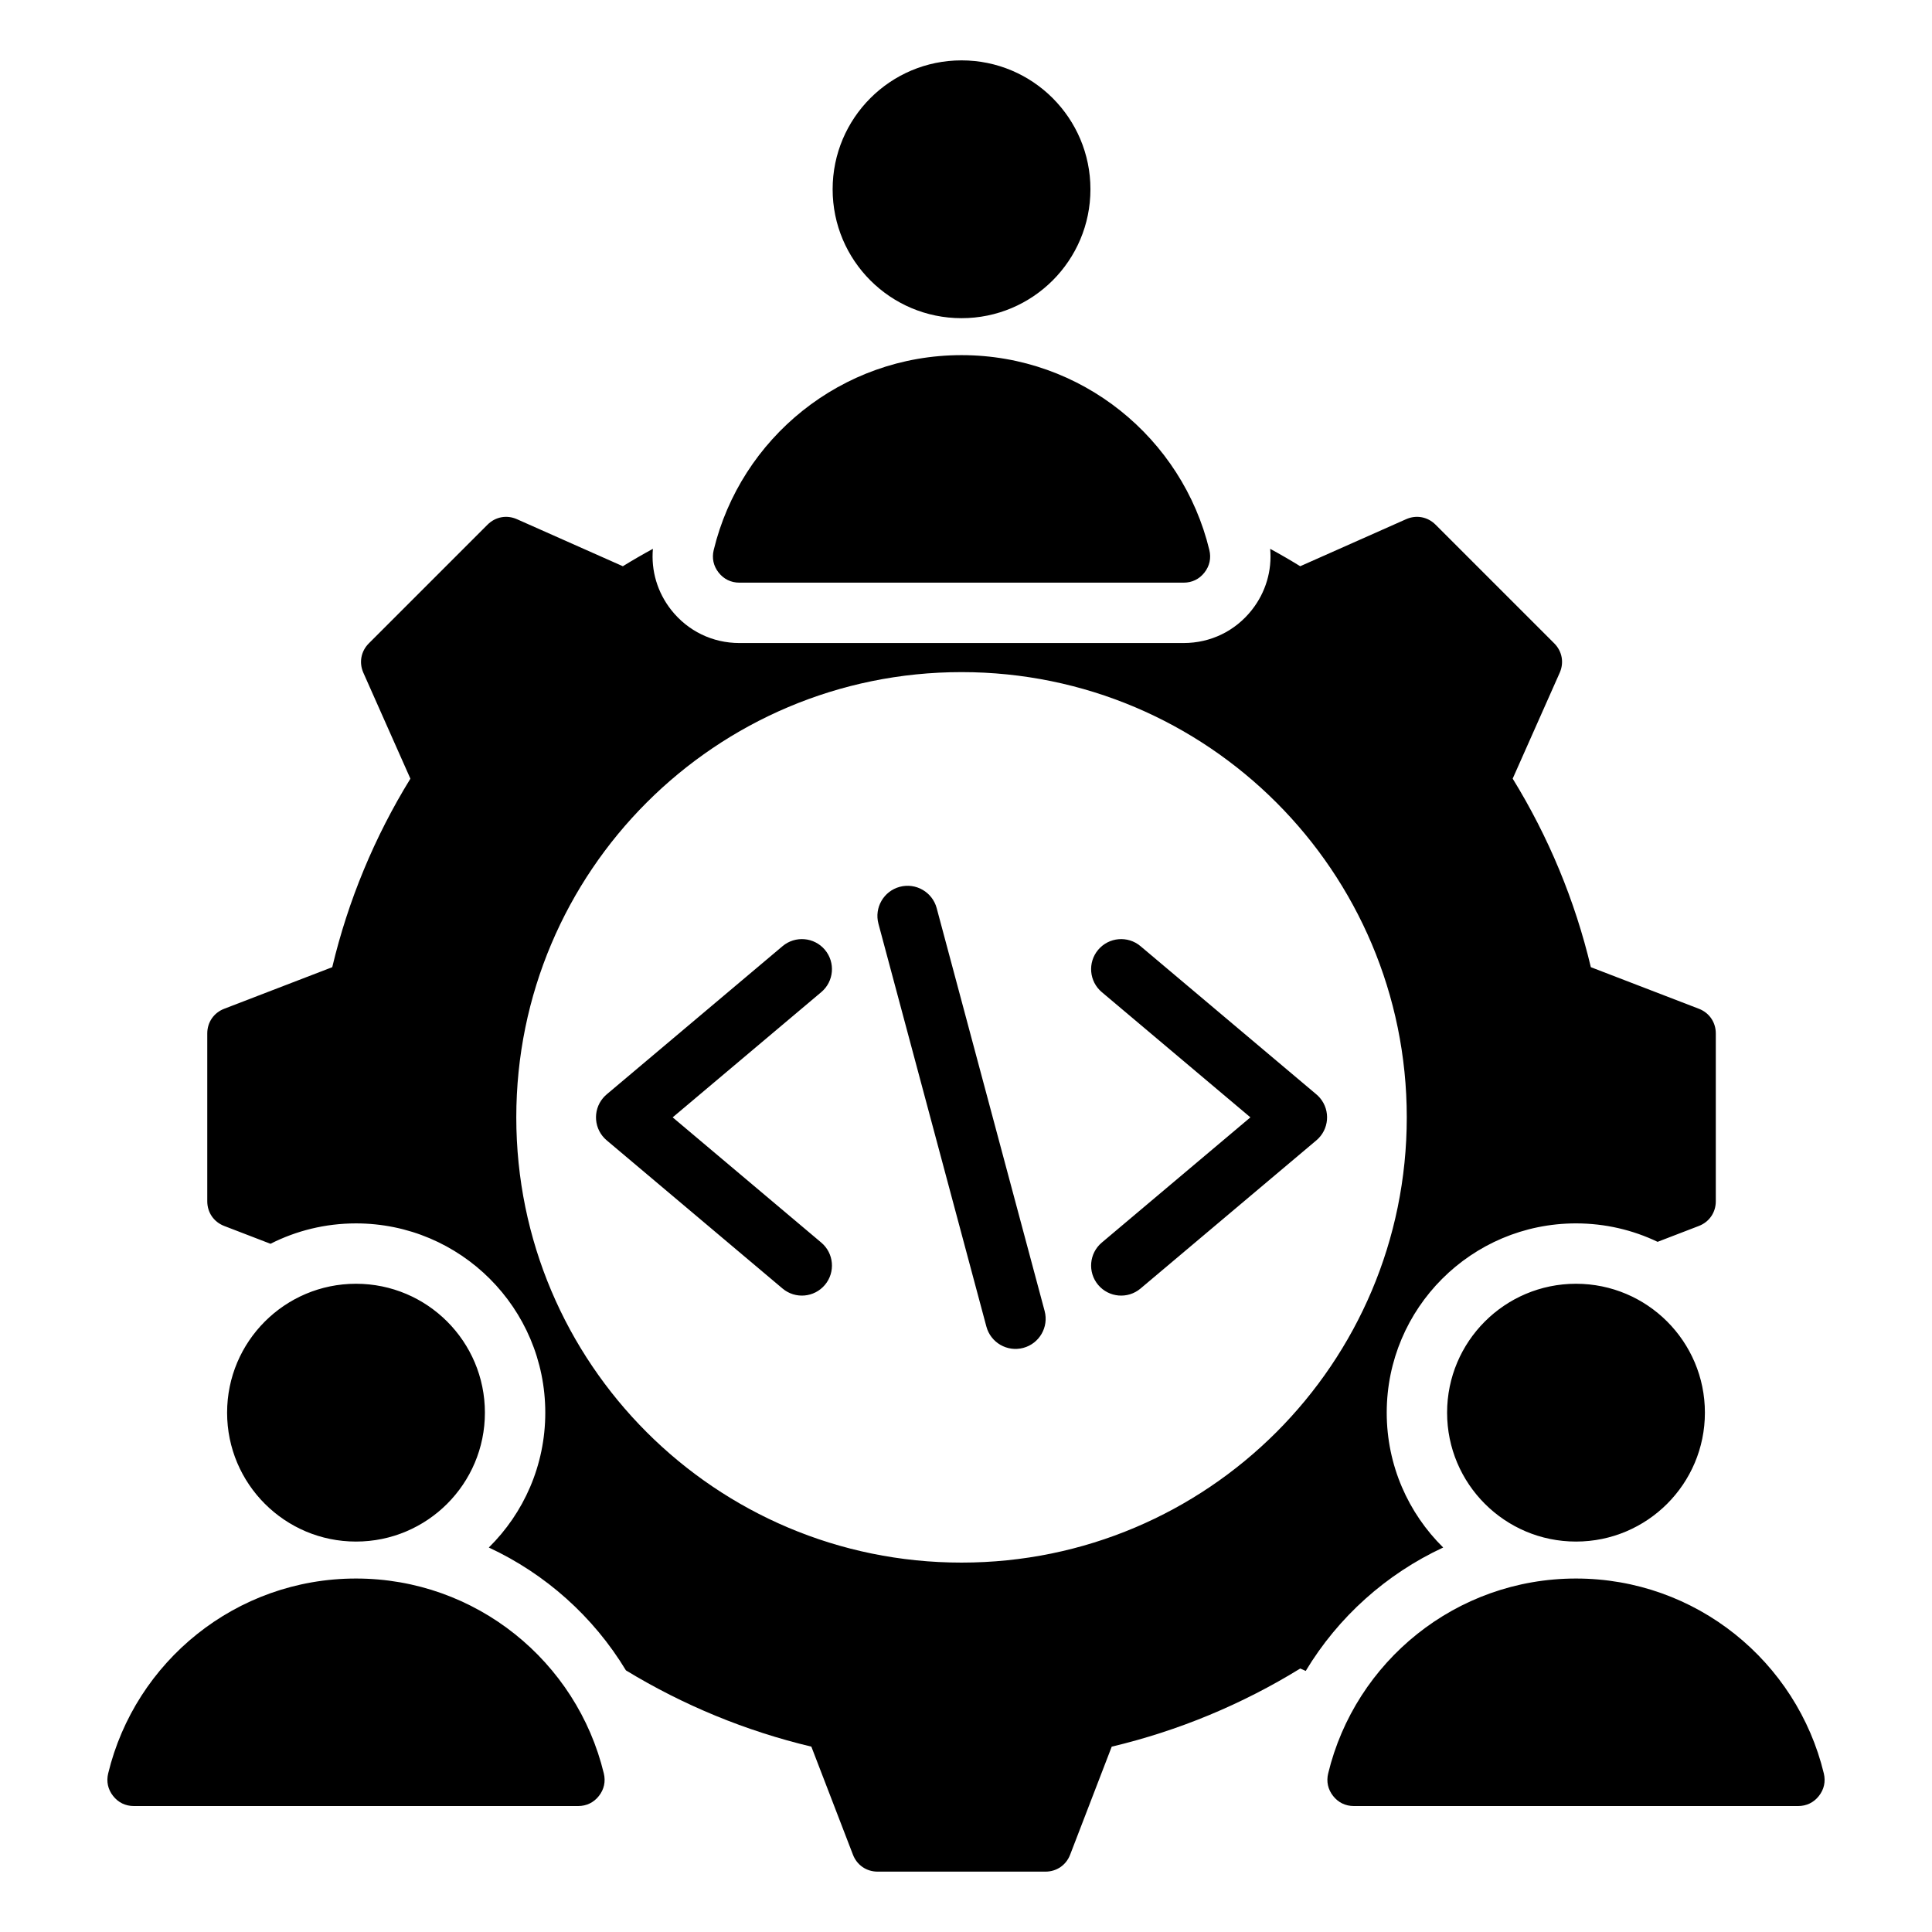
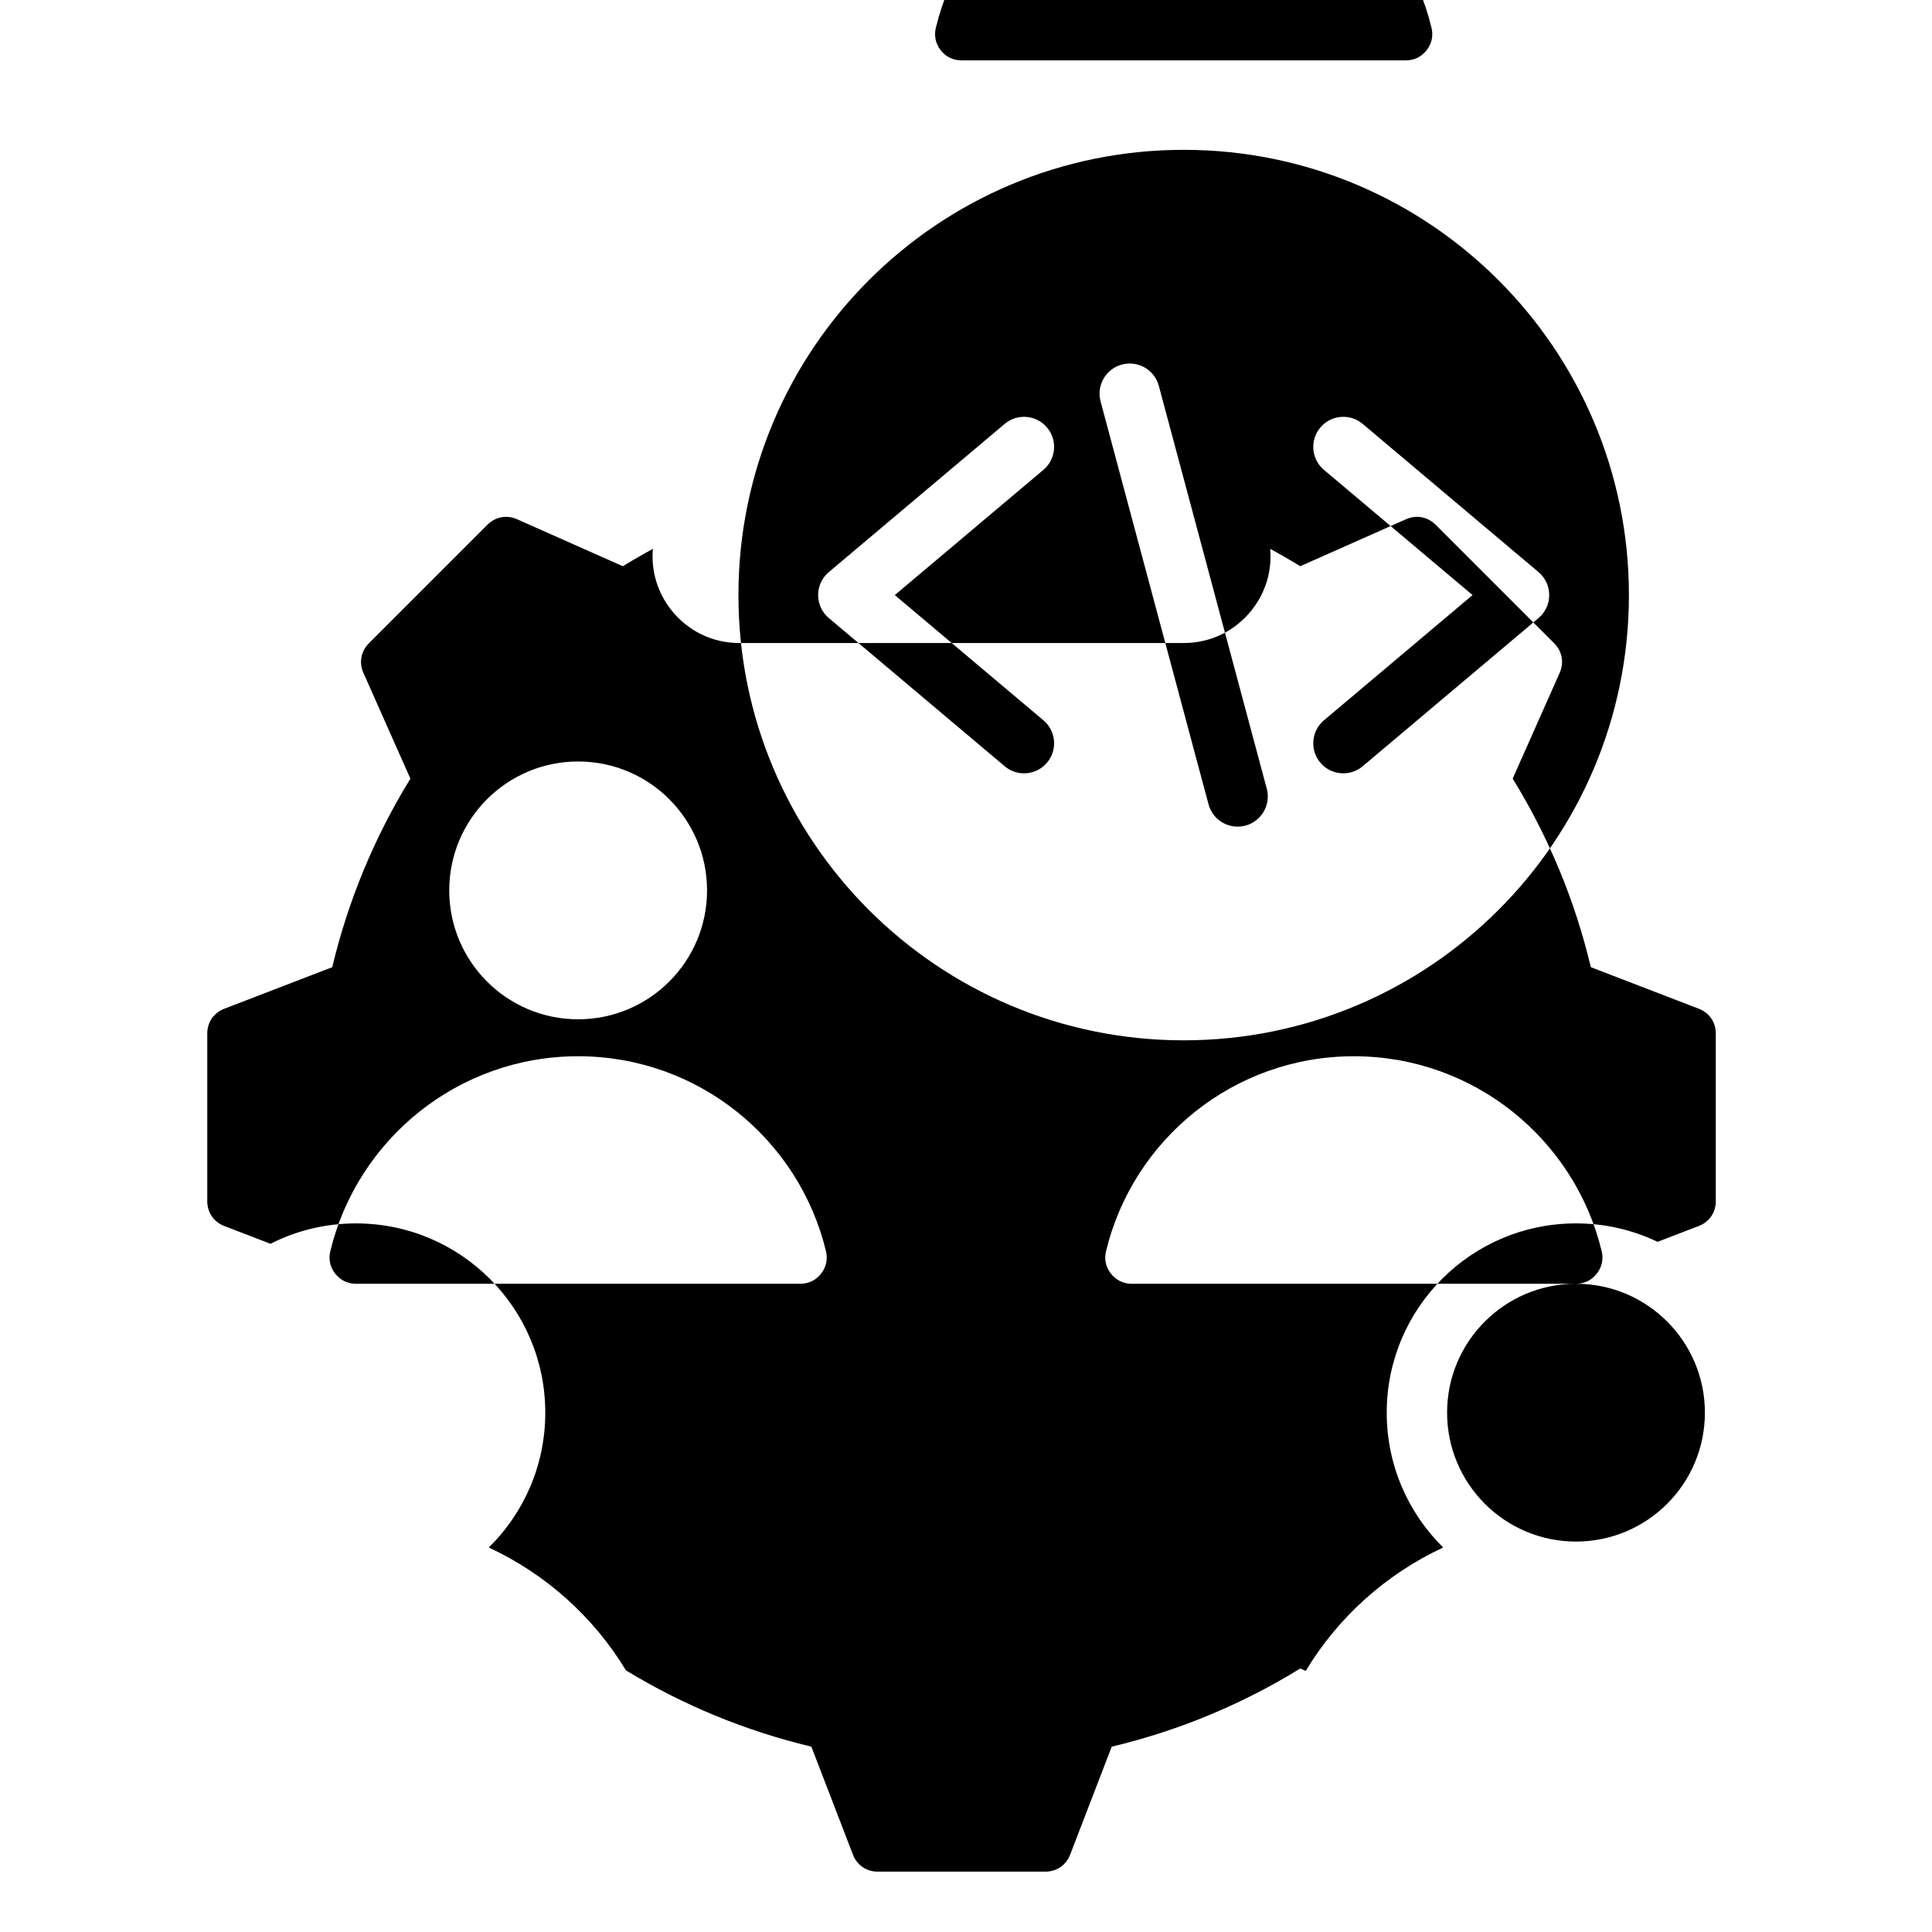
<svg xmlns="http://www.w3.org/2000/svg" id="Layer_1" enable-background="new 0 0 512 512" viewBox="0 0 512 512">
-   <path clip-rule="evenodd" d="m336.608 145.443c2.693 1.465 5.348 3.002 7.963 4.613l28.068-12.466c2.699-1.199 5.702-.64 7.791 1.448l31.461 31.459c2.089 2.088 2.646 5.092 1.447 7.791l-12.462 28.057c9.516 15.45 16.513 32.313 20.713 49.966l28.631 11.02c2.756 1.061 4.485 3.579 4.485 6.533v44.492c0 2.953-1.729 5.472-4.485 6.533l-10.94 4.21c-6.548-3.134-13.881-4.889-21.624-4.889-27.703 0-50.16 22.457-50.16 50.16 0 13.988 5.728 26.636 14.964 35.734-15.054 7-27.8 18.378-36.429 32.71l-1.448-.643c-15.45 9.516-32.313 16.513-49.967 20.713l-11.02 28.632c-1.061 2.756-3.579 4.485-6.533 4.485h-44.49c-2.954 0-5.472-1.729-6.533-4.485l-11.023-28.639c-17.339-4.126-33.912-10.952-49.136-20.209-8.627-14.263-21.337-25.587-36.339-32.562 9.235-9.098 14.963-21.746 14.963-35.734 0-27.702-22.457-50.16-50.16-50.16-8.155 0-15.856 1.948-22.663 5.402l-12.269-4.722c-2.756-1.061-4.485-3.579-4.485-6.532v-44.492c0-2.953 1.729-5.472 4.485-6.532l28.636-11.022c4.2-17.65 11.197-34.509 20.71-49.957l-12.464-28.065c-1.199-2.699-.641-5.702 1.447-7.791l31.46-31.461c2.089-2.089 5.092-2.647 7.791-1.448l28.068 12.466c2.615-1.61 5.27-3.148 7.963-4.613-.512 5.79 1.178 11.53 4.849 16.193 4.406 5.596 10.949 8.773 18.072 8.773l117.741-.001c7.123 0 13.667-3.176 18.072-8.773 3.672-4.665 5.362-10.405 4.85-16.194zm81.048 194.767c-18.866 0-34.16 15.294-34.16 34.16s15.294 34.16 34.16 34.16 34.16-15.294 34.16-34.16-15.294-34.16-34.16-34.16zm-58.87 138.409 117.741-.001c2.218 0 4.128-.926 5.5-2.67 1.372-1.743 1.825-3.817 1.305-5.973-7.155-29.634-33.843-51.65-65.675-51.65s-58.521 22.015-65.675 51.65c-.521 2.157-.067 4.229 1.305 5.973 1.371 1.744 3.28 2.671 5.499 2.671zm-264.441-138.409c-18.866 0-34.16 15.294-34.16 34.16s15.294 34.16 34.16 34.16 34.16-15.294 34.16-34.16-15.294-34.16-34.16-34.16zm-58.871 138.409 117.741-.001c2.218 0 4.128-.926 5.5-2.67 1.372-1.743 1.825-3.817 1.304-5.973-7.155-29.634-33.843-51.65-65.675-51.65s-58.52 22.015-65.675 51.65c-.521 2.157-.068 4.229 1.305 5.973 1.372 1.744 3.281 2.671 5.5 2.671zm219.343-462.619c18.866 0 34.16 15.294 34.16 34.16s-15.294 34.16-34.16 34.16-34.16-15.294-34.16-34.16 15.294-34.16 34.16-34.16zm-58.871 138.409 117.741-.001c2.218 0 4.128-.926 5.5-2.67 1.372-1.743 1.825-3.817 1.304-5.973-7.155-29.635-33.843-51.65-65.675-51.65s-58.521 22.015-65.675 51.651c-.521 2.156-.068 4.229 1.305 5.973 1.372 1.743 3.282 2.67 5.5 2.67zm21.694 174.884-39.377-33.182 39.377-33.182c3.365-2.83 3.799-7.853.969-11.219-2.83-3.365-7.853-3.799-11.219-.969l-46.524 39.205c-.376.308-.729.654-1.052 1.039-2.83 3.365-2.397 8.388.969 11.219l46.608 39.276c3.365 2.83 8.388 2.397 11.219-.969 2.829-3.365 2.396-8.388-.97-11.218zm84.603 12.187 46.608-39.276c3.365-2.83 3.799-7.853.969-11.219-.324-.385-.677-.731-1.053-1.039l-46.524-39.205c-3.365-2.83-8.388-2.397-11.219.969-2.83 3.365-2.397 8.388.969 11.219l39.377 33.182-39.377 33.182c-3.365 2.83-3.799 7.853-.969 11.219 2.831 3.365 7.854 3.799 11.219.968zm-25.406 5.945-28.604-106.753c-1.139-4.263-5.519-6.795-9.781-5.656-4.263 1.139-6.795 5.518-5.656 9.781l28.604 106.753c1.139 4.263 5.518 6.795 9.781 5.656s6.795-5.519 5.656-9.781zm-22.021-169.308c-65.171 0-117.994 52.822-117.994 117.995 0 65.171 52.822 117.993 117.994 117.993s117.994-52.822 117.994-117.993c.001-65.173-52.822-117.995-117.994-117.995z" fill-rule="evenodd" />
+   <path clip-rule="evenodd" d="m336.608 145.443c2.693 1.465 5.348 3.002 7.963 4.613l28.068-12.466c2.699-1.199 5.702-.64 7.791 1.448l31.461 31.459c2.089 2.088 2.646 5.092 1.447 7.791l-12.462 28.057c9.516 15.45 16.513 32.313 20.713 49.966l28.631 11.02c2.756 1.061 4.485 3.579 4.485 6.533v44.492c0 2.953-1.729 5.472-4.485 6.533l-10.94 4.21c-6.548-3.134-13.881-4.889-21.624-4.889-27.703 0-50.16 22.457-50.16 50.16 0 13.988 5.728 26.636 14.964 35.734-15.054 7-27.8 18.378-36.429 32.71l-1.448-.643c-15.45 9.516-32.313 16.513-49.967 20.713l-11.02 28.632c-1.061 2.756-3.579 4.485-6.533 4.485h-44.49c-2.954 0-5.472-1.729-6.533-4.485l-11.023-28.639c-17.339-4.126-33.912-10.952-49.136-20.209-8.627-14.263-21.337-25.587-36.339-32.562 9.235-9.098 14.963-21.746 14.963-35.734 0-27.702-22.457-50.16-50.16-50.16-8.155 0-15.856 1.948-22.663 5.402l-12.269-4.722c-2.756-1.061-4.485-3.579-4.485-6.532v-44.492c0-2.953 1.729-5.472 4.485-6.532l28.636-11.022c4.2-17.65 11.197-34.509 20.71-49.957l-12.464-28.065c-1.199-2.699-.641-5.702 1.447-7.791l31.46-31.461c2.089-2.089 5.092-2.647 7.791-1.448l28.068 12.466c2.615-1.61 5.27-3.148 7.963-4.613-.512 5.79 1.178 11.53 4.849 16.193 4.406 5.596 10.949 8.773 18.072 8.773l117.741-.001c7.123 0 13.667-3.176 18.072-8.773 3.672-4.665 5.362-10.405 4.85-16.194zm81.048 194.767c-18.866 0-34.16 15.294-34.16 34.16s15.294 34.16 34.16 34.16 34.16-15.294 34.16-34.16-15.294-34.16-34.16-34.16zc2.218 0 4.128-.926 5.5-2.67 1.372-1.743 1.825-3.817 1.305-5.973-7.155-29.634-33.843-51.65-65.675-51.65s-58.521 22.015-65.675 51.65c-.521 2.157-.067 4.229 1.305 5.973 1.371 1.744 3.28 2.671 5.499 2.671zm-264.441-138.409c-18.866 0-34.16 15.294-34.16 34.16s15.294 34.16 34.16 34.16 34.16-15.294 34.16-34.16-15.294-34.16-34.16-34.16zm-58.871 138.409 117.741-.001c2.218 0 4.128-.926 5.5-2.67 1.372-1.743 1.825-3.817 1.304-5.973-7.155-29.634-33.843-51.65-65.675-51.65s-58.52 22.015-65.675 51.65c-.521 2.157-.068 4.229 1.305 5.973 1.372 1.744 3.281 2.671 5.5 2.671zm219.343-462.619c18.866 0 34.16 15.294 34.16 34.16s-15.294 34.16-34.16 34.16-34.16-15.294-34.16-34.16 15.294-34.16 34.16-34.16zm-58.871 138.409 117.741-.001c2.218 0 4.128-.926 5.5-2.67 1.372-1.743 1.825-3.817 1.304-5.973-7.155-29.635-33.843-51.65-65.675-51.65s-58.521 22.015-65.675 51.651c-.521 2.156-.068 4.229 1.305 5.973 1.372 1.743 3.282 2.67 5.5 2.67zm21.694 174.884-39.377-33.182 39.377-33.182c3.365-2.83 3.799-7.853.969-11.219-2.83-3.365-7.853-3.799-11.219-.969l-46.524 39.205c-.376.308-.729.654-1.052 1.039-2.83 3.365-2.397 8.388.969 11.219l46.608 39.276c3.365 2.83 8.388 2.397 11.219-.969 2.829-3.365 2.396-8.388-.97-11.218zm84.603 12.187 46.608-39.276c3.365-2.83 3.799-7.853.969-11.219-.324-.385-.677-.731-1.053-1.039l-46.524-39.205c-3.365-2.83-8.388-2.397-11.219.969-2.83 3.365-2.397 8.388.969 11.219l39.377 33.182-39.377 33.182c-3.365 2.83-3.799 7.853-.969 11.219 2.831 3.365 7.854 3.799 11.219.968zm-25.406 5.945-28.604-106.753c-1.139-4.263-5.519-6.795-9.781-5.656-4.263 1.139-6.795 5.518-5.656 9.781l28.604 106.753c1.139 4.263 5.518 6.795 9.781 5.656s6.795-5.519 5.656-9.781zm-22.021-169.308c-65.171 0-117.994 52.822-117.994 117.995 0 65.171 52.822 117.993 117.994 117.993s117.994-52.822 117.994-117.993c.001-65.173-52.822-117.995-117.994-117.995z" fill-rule="evenodd" />
</svg>